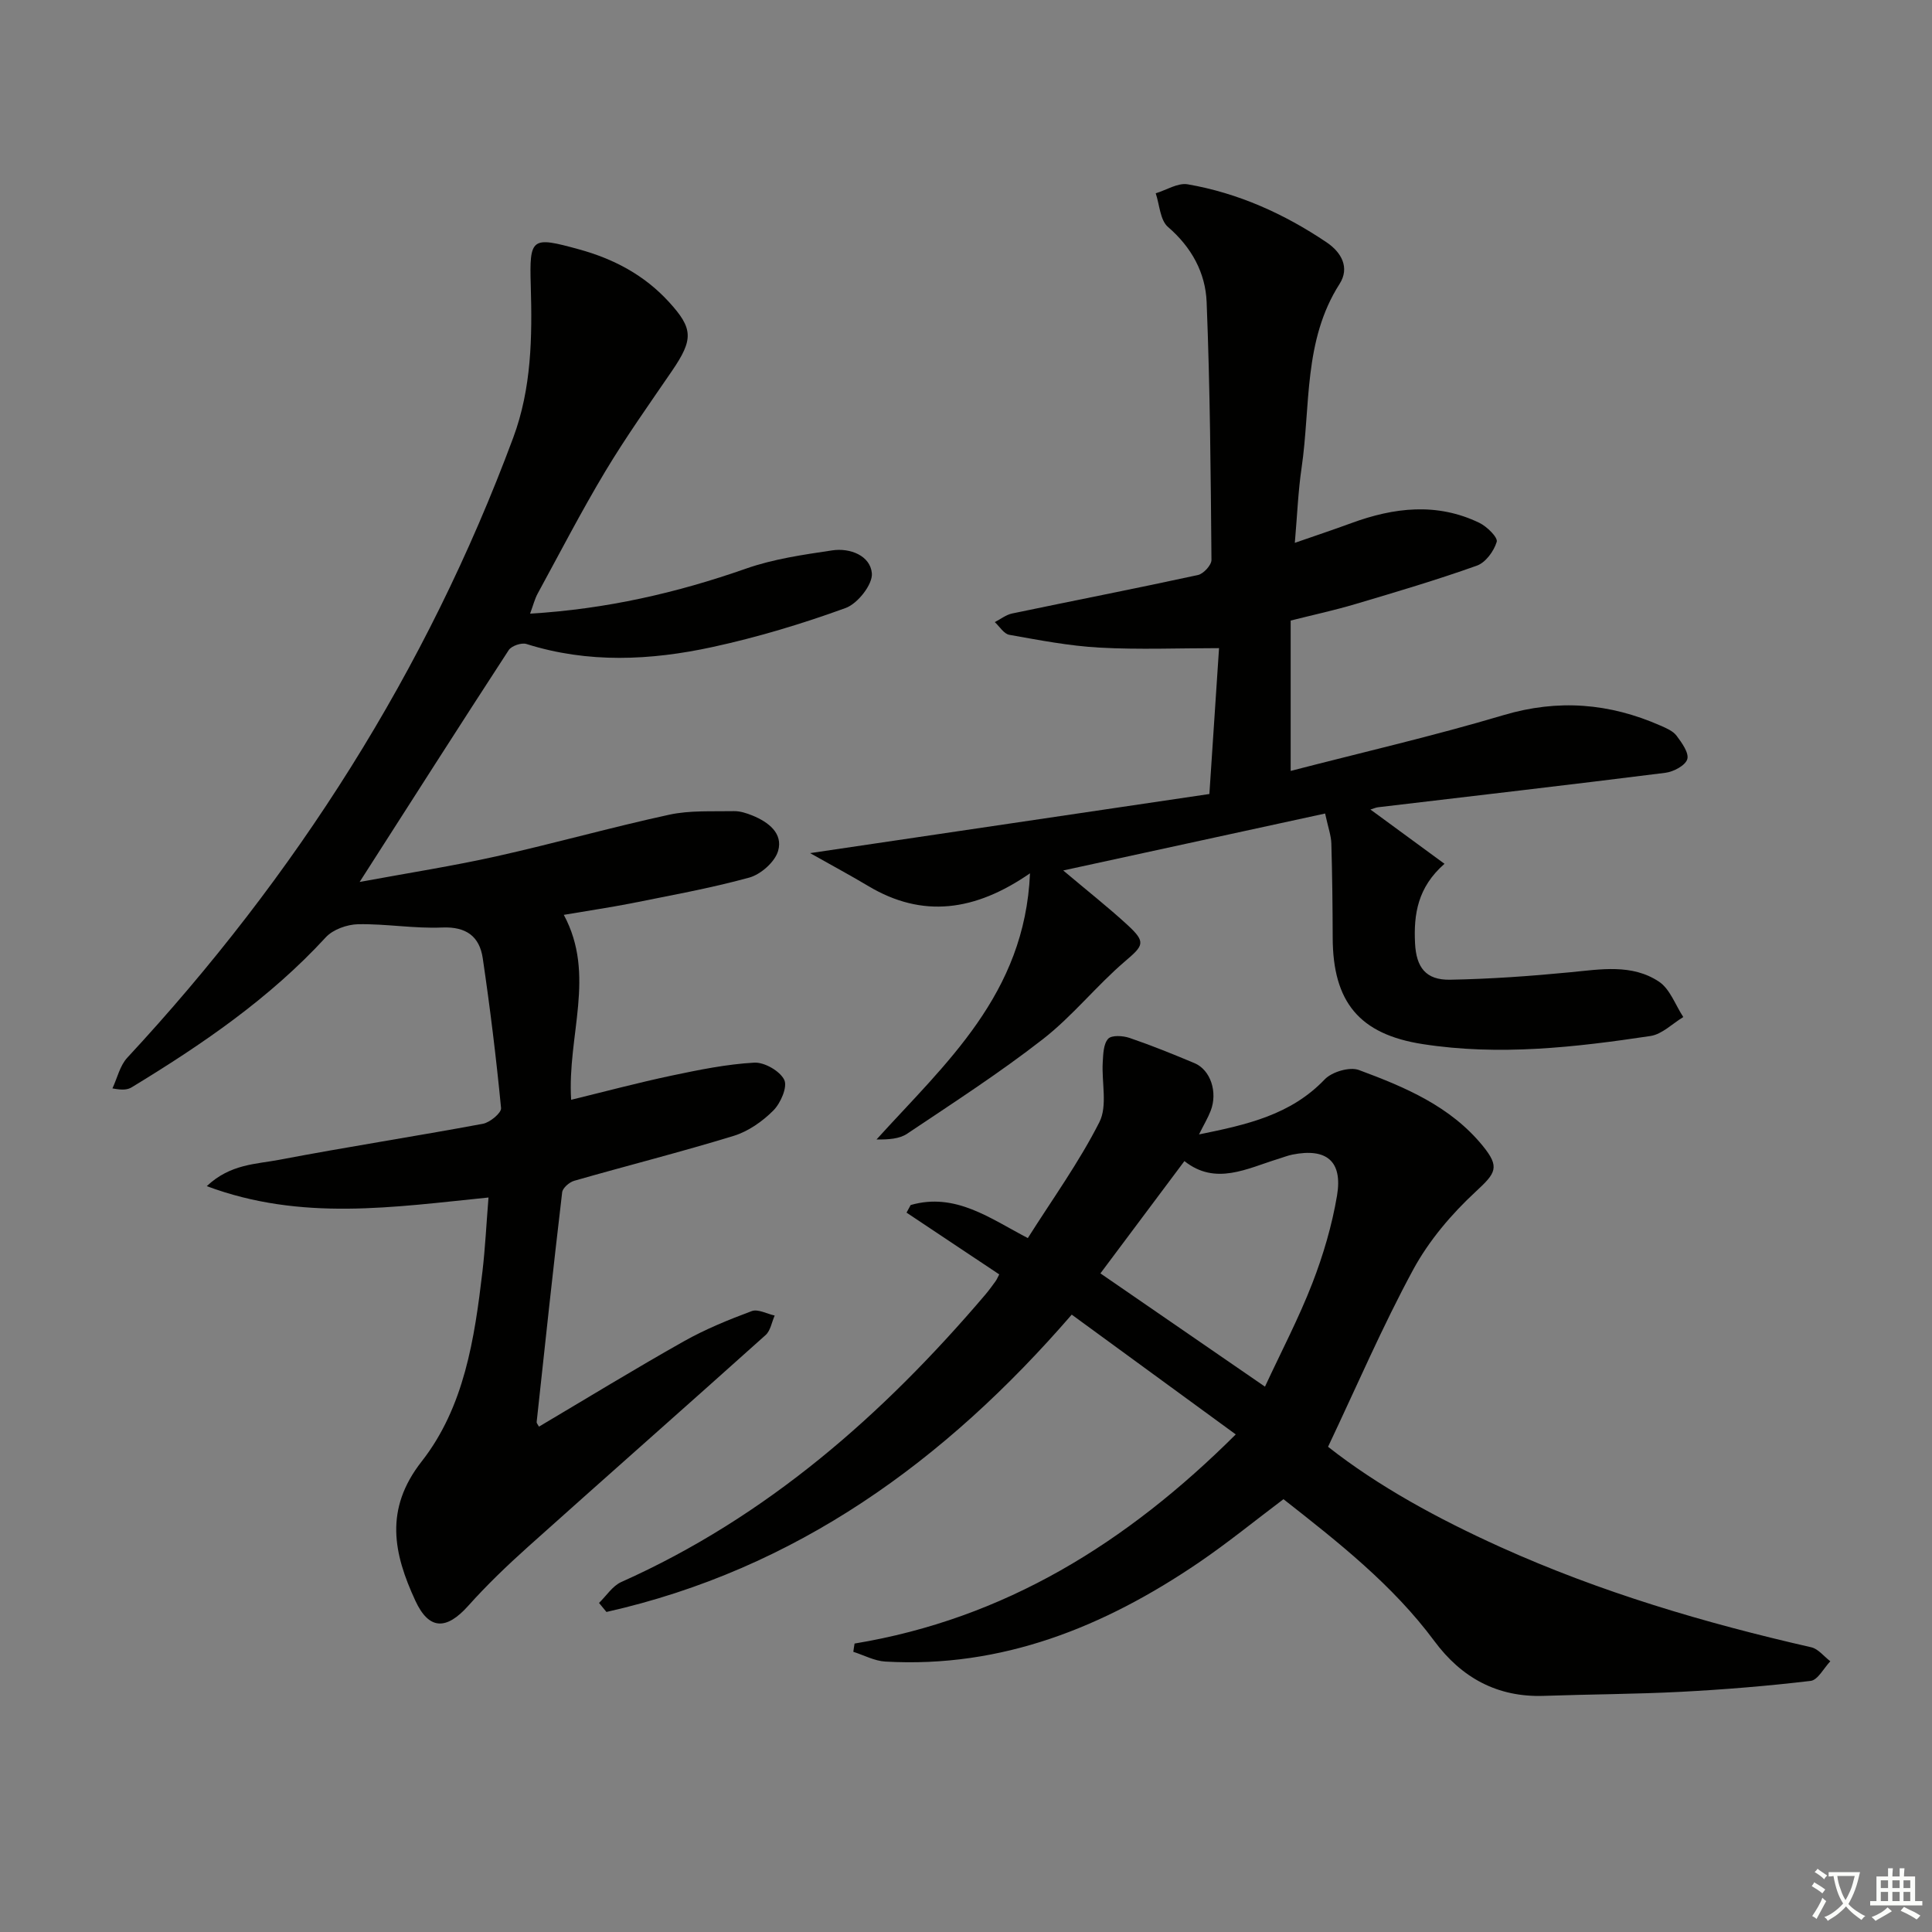
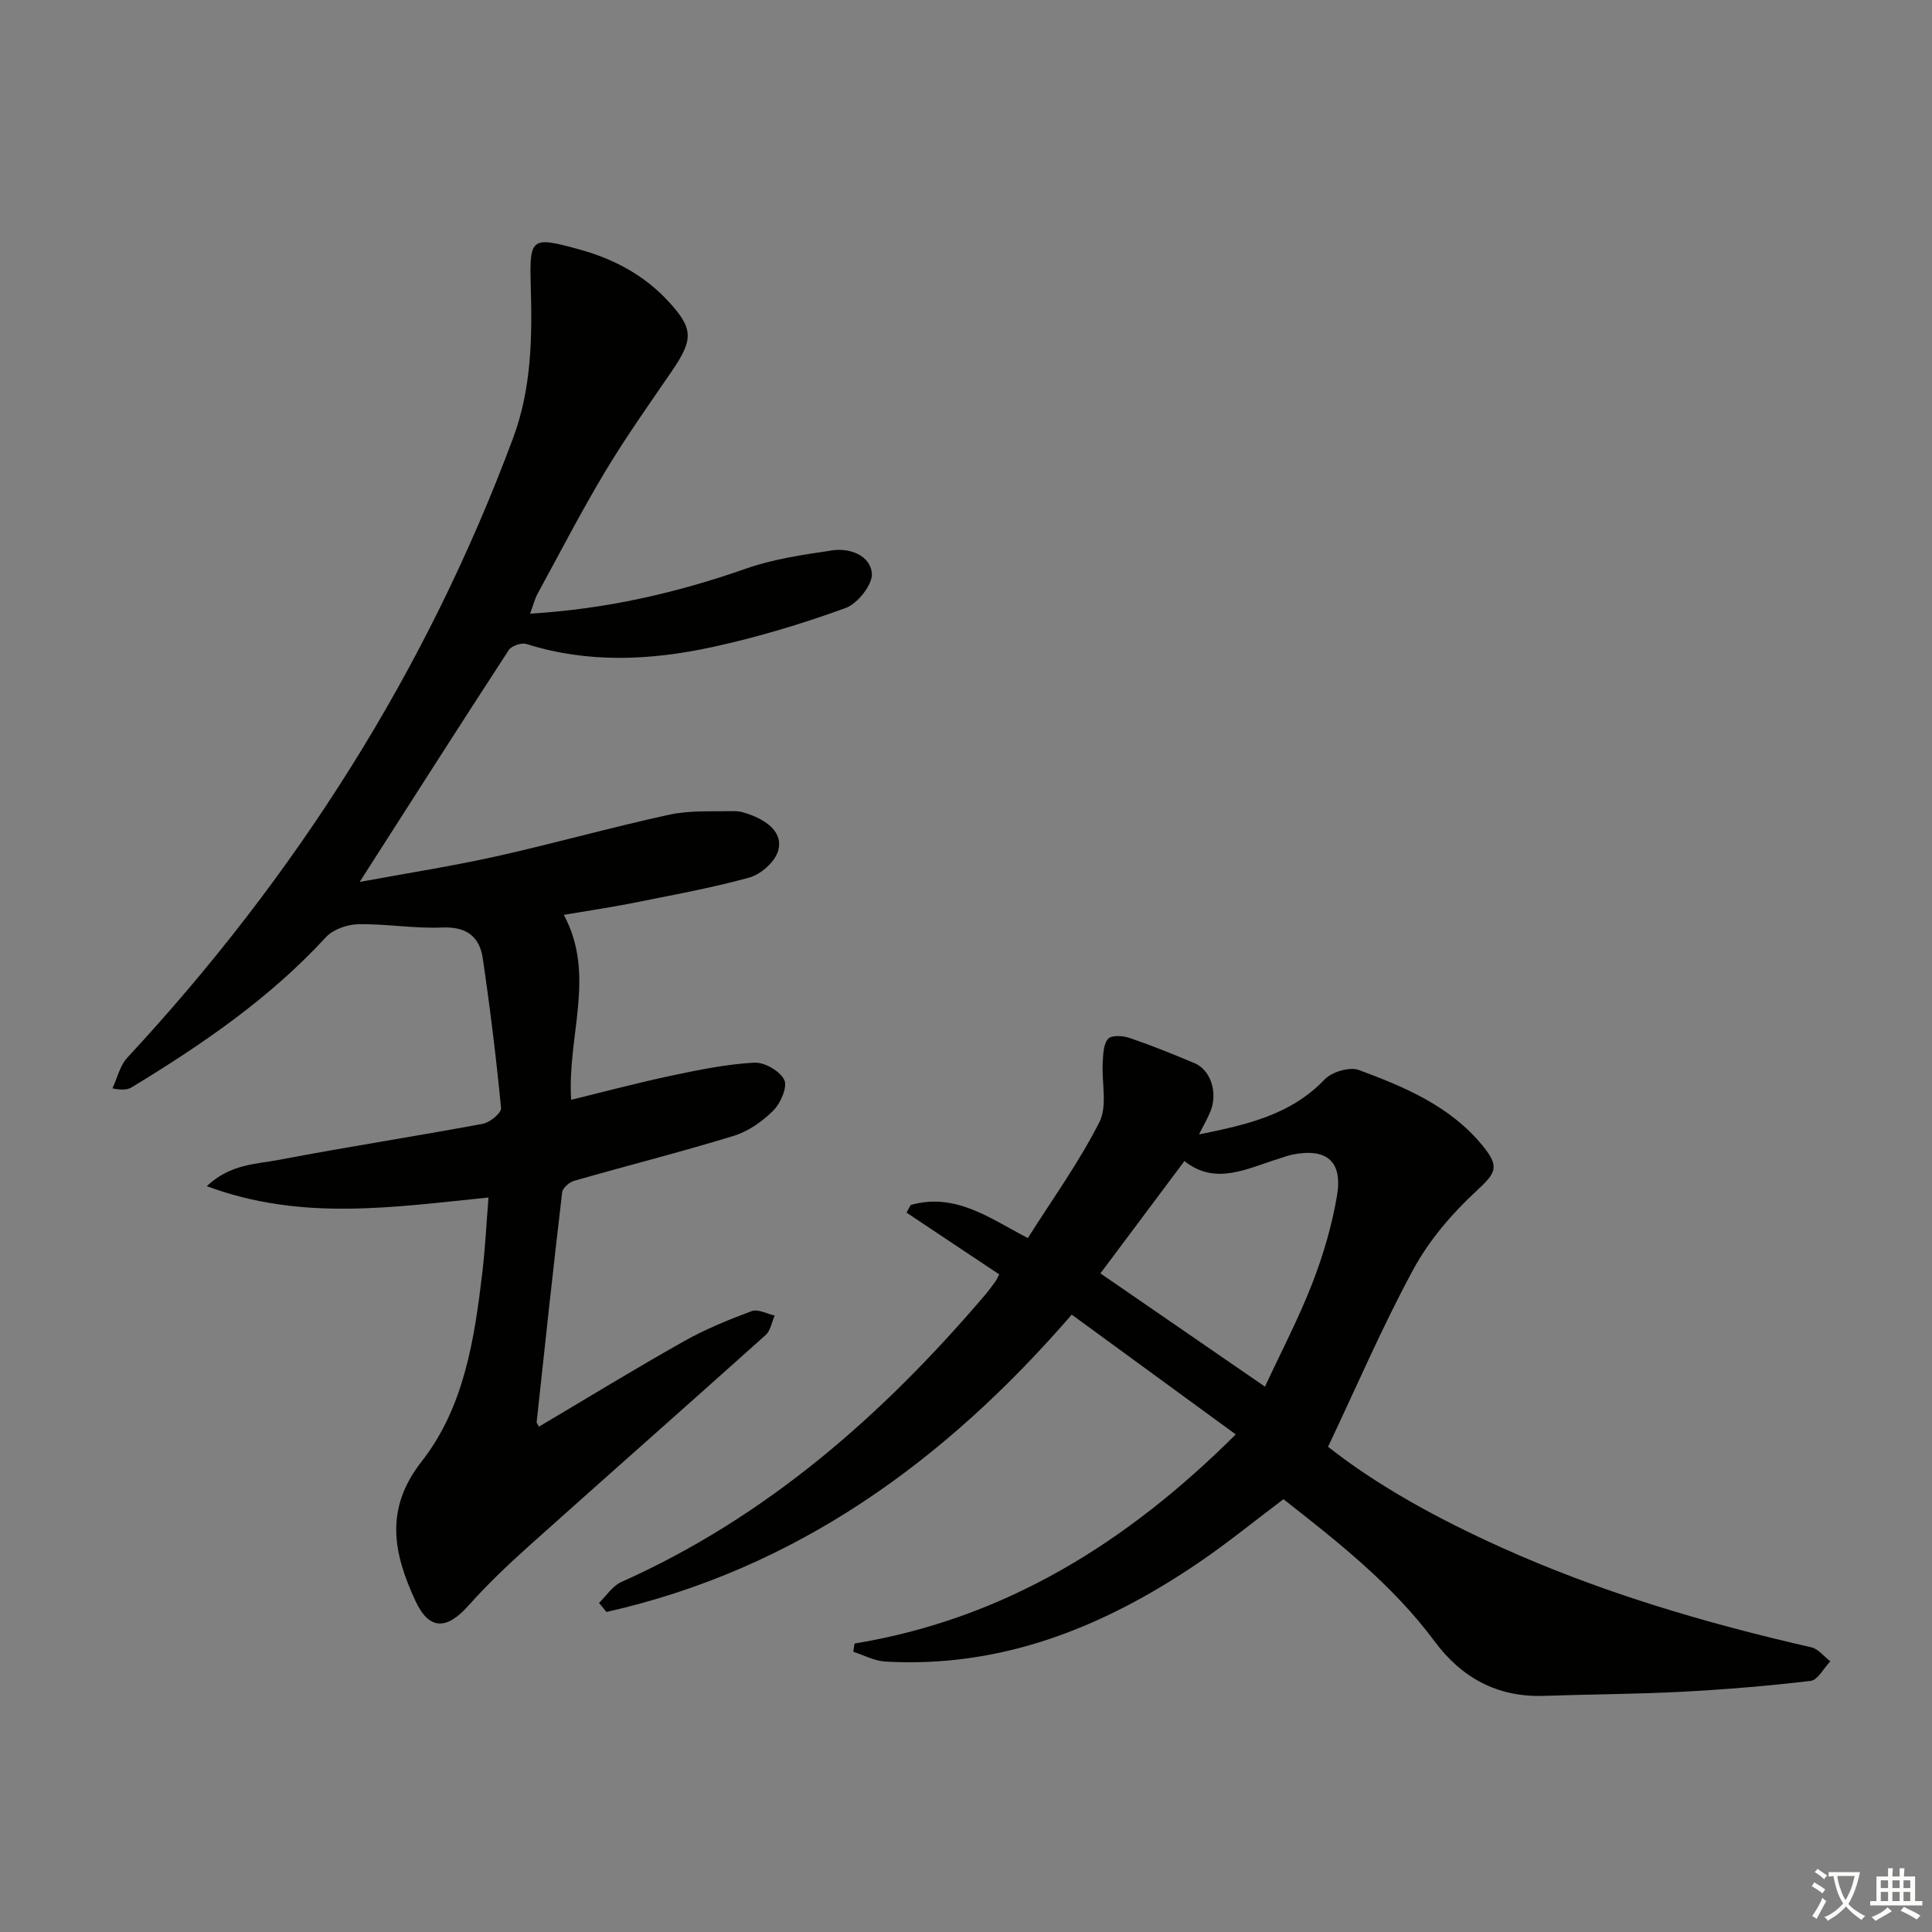
<svg xmlns="http://www.w3.org/2000/svg" enable-background="new 0 0 400 400" viewBox="0 0 400 400">
  <rect x="0" y="0" width="400" height="400" fill="#808080" stroke="none" />
  <path d="m377.9 391.2c-.2.3-.4.5-.6.8-.7-.6-1.4-1-2.2-1.5.2-.3.4-.5.5-.8.6.4 1.4.8 2.3 1.5zm-1.8 6.1c-.2-.2-.5-.4-.9-.6.4-.6.8-1.2 1.2-1.9s.7-1.3.9-1.9c.3.3.5.5.8.7-.7 1.3-1.4 2.6-2 3.7zm2.2-9c-.3.3-.5.5-.6.8-.6-.6-1.3-1.1-2-1.5.3-.3.5-.5.6-.7.6.5 1.3.9 2 1.4zm.3.2v-.9h2 4.5c-.3 1.3-.6 2.5-1 3.6s-.9 2.1-1.4 3c.4.5 1 1 1.6 1.4s1.2.8 1.9 1.1c-.3.2-.5.4-.8.8-.4-.3-1-.7-1.6-1.2s-1.2-1.1-1.6-1.6c-.5.6-1.1 1.1-1.7 1.6s-1.4.9-2.1 1.4c-.1-.3-.3-.5-.7-.8.6-.2 1.2-.5 1.9-1s1.4-1.1 2-1.8c-.5-.8-.9-1.6-1.2-2.5s-.6-2-.8-3.2c-.4.1-.7.1-1 .1zm2.5 2.7c.3 1 .7 1.7 1 2.2.3-.5.6-1.1 1-2s.6-1.9.9-3h-3.2-.4c.1.9.3 1.8.7 2.8z" fill="#fbfcfa" />
  <path d="m396.5 388.5v1.5 3.6h1.5v.9c-.4 0-1 0-1.7 0h-7.9c-.5 0-.9 0-1.2 0v-.9h1.3v-3.5c0-.7 0-1.2 0-1.6h2.4c0-.8 0-1.4 0-1.7h1c0 .3-.1.8-.1 1.7h1.5c0-.8 0-1.4 0-1.7h1c0 .3-.1.9-.1 1.7zm-8.2 9.2c-.2-.3-.5-.5-.8-.8.8-.3 1.4-.6 1.9-.9s1-.7 1.4-1.1c.3.3.6.5.9.8-1.6 1-2.8 1.6-3.4 2zm2.6-6.8v-1.6h-1.5v1.6zm0 2.7v-1.9h-1.5v1.9zm2.4-2.7v-1.6h-1.5v1.6zm0 2.7v-1.9h-1.5v1.9zm.2 2 .7-.8c.4.2.9.5 1.6.8s1.3.7 1.8 1c-.3.3-.5.6-.8.8-.4-.3-1.5-1-3.3-1.8zm2-4.7v-1.6h-1.4v1.6zm0 2.7v-1.9h-1.4v1.9z" fill="#fbfcfa" />
  <g fill="#010100">
    <path d="m116.73 189.41c6.71 12.48.68 24.94 1.52 38.29 7.17-1.75 13.95-3.56 20.81-5.01 5.65-1.19 11.36-2.36 17.09-2.68 2.1-.12 5.32 1.72 6.22 3.56.72 1.46-.75 4.84-2.26 6.35-2.25 2.26-5.19 4.32-8.21 5.25-10.93 3.35-22.03 6.15-33.02 9.3-1.01.29-2.38 1.48-2.49 2.38-1.87 15.84-3.57 31.69-5.28 47.55-.03.25.25.54.48.97 9.99-5.92 19.88-11.97 29.98-17.66 4.46-2.51 9.26-4.47 14.07-6.26 1.29-.48 3.15.57 4.75.92-.61 1.36-.86 3.12-1.87 4.03-16.35 14.67-32.84 29.19-49.2 43.85-4.31 3.87-8.52 7.9-12.38 12.22-4.53 5.06-8.13 5.03-10.95-1.07-4.49-9.72-6.48-18.88 1.3-28.81 8.83-11.26 10.96-25.42 12.6-39.37.57-4.9.81-9.84 1.25-15.29-19.66 1.98-38.73 4.97-58.33-2.35 4.87-4.61 10.22-4.54 15.02-5.46 14.01-2.67 28.12-4.84 42.14-7.45 1.47-.27 3.86-2.26 3.77-3.25-1-10.37-2.27-20.71-3.79-31.02-.67-4.51-3.4-6.58-8.4-6.37-5.78.25-11.61-.79-17.41-.68-2.29.05-5.21 1.09-6.7 2.72-11.63 12.65-25.61 22.19-40.15 31.03-.81.49-1.8.67-4.01.24 1-2.14 1.54-4.7 3.06-6.34 34.93-37.63 61.99-80.13 79.91-128.36 3.81-10.25 3.95-20.82 3.64-31.5-.3-9.99.16-10.21 9.9-7.54 7.25 1.98 13.6 5.33 18.7 10.91 5.06 5.53 5.1 7.75.62 14.31-4.69 6.86-9.52 13.65-13.79 20.77-4.96 8.27-9.39 16.85-14.01 25.32-.6 1.11-.91 2.38-1.56 4.14 15.78-.95 30.38-4.3 44.72-9.33 5.69-2 11.82-2.87 17.83-3.77 3.72-.56 7.88 1.1 8.21 4.73.21 2.3-2.94 6.3-5.43 7.2-9 3.27-18.25 6.06-27.61 8.09-12.78 2.77-25.7 3.4-38.48-.64-1.02-.32-3.08.38-3.66 1.26-10.13 15.55-20.11 31.21-30.87 48.01 10.23-1.89 19.35-3.31 28.33-5.31 11.96-2.67 23.78-6.01 35.75-8.61 4.32-.94 8.91-.65 13.39-.74 1.28-.03 2.63.41 3.84.9 3.3 1.34 6.39 3.68 5.33 7.33-.66 2.29-3.59 4.87-5.99 5.53-8.13 2.23-16.48 3.72-24.76 5.39-4.23.82-8.49 1.44-13.62 2.32z" />
    <path d="m176.93 340.28c31.1-5.14 56.35-20.82 78.92-43.3-11.43-8.35-22.51-16.44-33.96-24.8-26.27 30.36-57.12 52.73-96.33 61.56-.51-.62-1.03-1.24-1.54-1.87 1.53-1.48 2.8-3.53 4.63-4.34 30.16-13.48 54.2-34.65 75.36-59.5.75-.89 1.44-1.84 2.12-2.78.27-.38.45-.83.75-1.4-6.45-4.3-12.82-8.54-19.19-12.79.28-.52.56-1.05.85-1.57 9.26-2.67 16.47 2.79 24.26 6.84 5.04-7.98 10.59-15.66 14.82-24.01 1.71-3.38.44-8.23.69-12.4.1-1.68.14-3.77 1.12-4.85.71-.79 3.06-.65 4.43-.18 4.54 1.55 9.01 3.36 13.44 5.22 3.33 1.39 4.86 6.01 3.35 9.89-.57 1.46-1.39 2.83-2.41 4.87 9.97-2.02 19.01-4.05 26.02-11.39 1.5-1.57 5.18-2.66 7.1-1.94 9.51 3.53 18.92 7.47 25.63 15.7 3.61 4.43 2.69 5.63-1.44 9.46-5.02 4.64-9.69 10.14-12.94 16.12-6.38 11.77-11.68 24.12-17.65 36.72 10.41 8.2 22.8 14.93 35.69 20.76 20.66 9.33 42.28 15.72 64.34 20.75 1.47.33 2.65 1.91 3.96 2.9-1.35 1.41-2.58 3.88-4.07 4.06-8.9 1.06-17.86 1.79-26.81 2.26-9.46.49-18.95.51-28.43.84-9.64.33-17.05-3.76-22.66-11.33-8.64-11.65-19.89-20.47-31.25-29.39-5.95 4.48-11.6 9.09-17.6 13.17-19.55 13.27-40.67 21.83-64.84 20.45-2.24-.13-4.42-1.32-6.62-2.02.07-.59.17-1.15.26-1.71zm84.97-53.19c3.38-7.28 7.01-14.19 9.81-21.42 2.26-5.84 4.07-11.98 5.11-18.15 1.19-7.14-2.2-9.88-9.25-8.47-.96.19-1.89.57-2.84.86-6.57 2.01-13.05 5.61-19.51.48-6.09 8.15-11.73 15.69-17.39 23.25 11.17 7.7 22.2 15.29 34.07 23.45z" />
-     <path d="m283.73 167.6c5.23 3.83 9.98 7.31 15.34 11.24-5.57 4.87-6.4 10.46-6.1 16.46.25 4.98 2.22 7.63 7.25 7.54 8.29-.15 16.59-.74 24.84-1.54 6.34-.61 12.81-1.78 18.41 1.94 2.29 1.52 3.39 4.83 5.04 7.33-2.25 1.35-4.38 3.55-6.78 3.92-15.64 2.35-31.36 4.14-47.17 1.68-13.11-2.03-18.61-8.7-18.64-22.06-.02-6.5-.09-13-.28-19.49-.05-1.63-.65-3.24-1.29-6.19-17.76 3.86-35.42 7.7-54.22 11.79 5.11 4.31 9.34 7.64 13.29 11.27 3.92 3.61 3.35 4.25-.52 7.56-5.91 5.06-10.85 11.32-16.96 16.08-9 7.01-18.63 13.23-28.12 19.59-1.62 1.09-3.87 1.22-6.35 1.2 14.28-15.77 30.71-30.03 31.78-55.11-11.39 7.88-22.28 9.33-33.47 2.64-3.68-2.2-7.47-4.23-12.06-6.82 28.59-4.23 55.58-8.23 82.67-12.24.72-10.89 1.38-20.92 2-30.2-8.32 0-16.56.34-24.75-.11-6.26-.34-12.49-1.55-18.68-2.65-1.12-.2-2.01-1.72-3-2.63 1.2-.61 2.34-1.53 3.62-1.79 12.81-2.68 25.66-5.18 38.45-7.96 1.14-.25 2.8-2.05 2.79-3.12-.15-17.8-.29-35.61-1-53.4-.24-6.05-3.11-11.33-8-15.54-1.64-1.41-1.74-4.6-2.54-6.97 2.21-.67 4.58-2.21 6.62-1.86 10.46 1.81 20 6.11 28.78 12.03 3.04 2.05 4.82 5.22 2.66 8.6-7.51 11.74-5.98 25.25-7.86 38.07-.72 4.9-.91 9.88-1.4 15.53 4.26-1.48 7.98-2.72 11.66-4.07 8.86-3.26 17.75-4.32 26.55-.07 1.57.76 3.86 3.02 3.59 3.93-.58 1.93-2.3 4.29-4.11 4.93-8.27 2.95-16.71 5.45-25.13 7.95-4.4 1.31-8.91 2.28-13.42 3.42v31.13c14.99-3.88 29.67-7.26 44.07-11.55 11.3-3.36 21.94-2.48 32.5 2.17 1.2.53 2.59 1.11 3.33 2.1 1.09 1.45 2.61 3.57 2.21 4.86-.41 1.31-2.85 2.6-4.54 2.81-19.77 2.49-39.57 4.77-59.36 7.12-.46.03-.89.23-1.7.48z" />
  </g>
</svg>